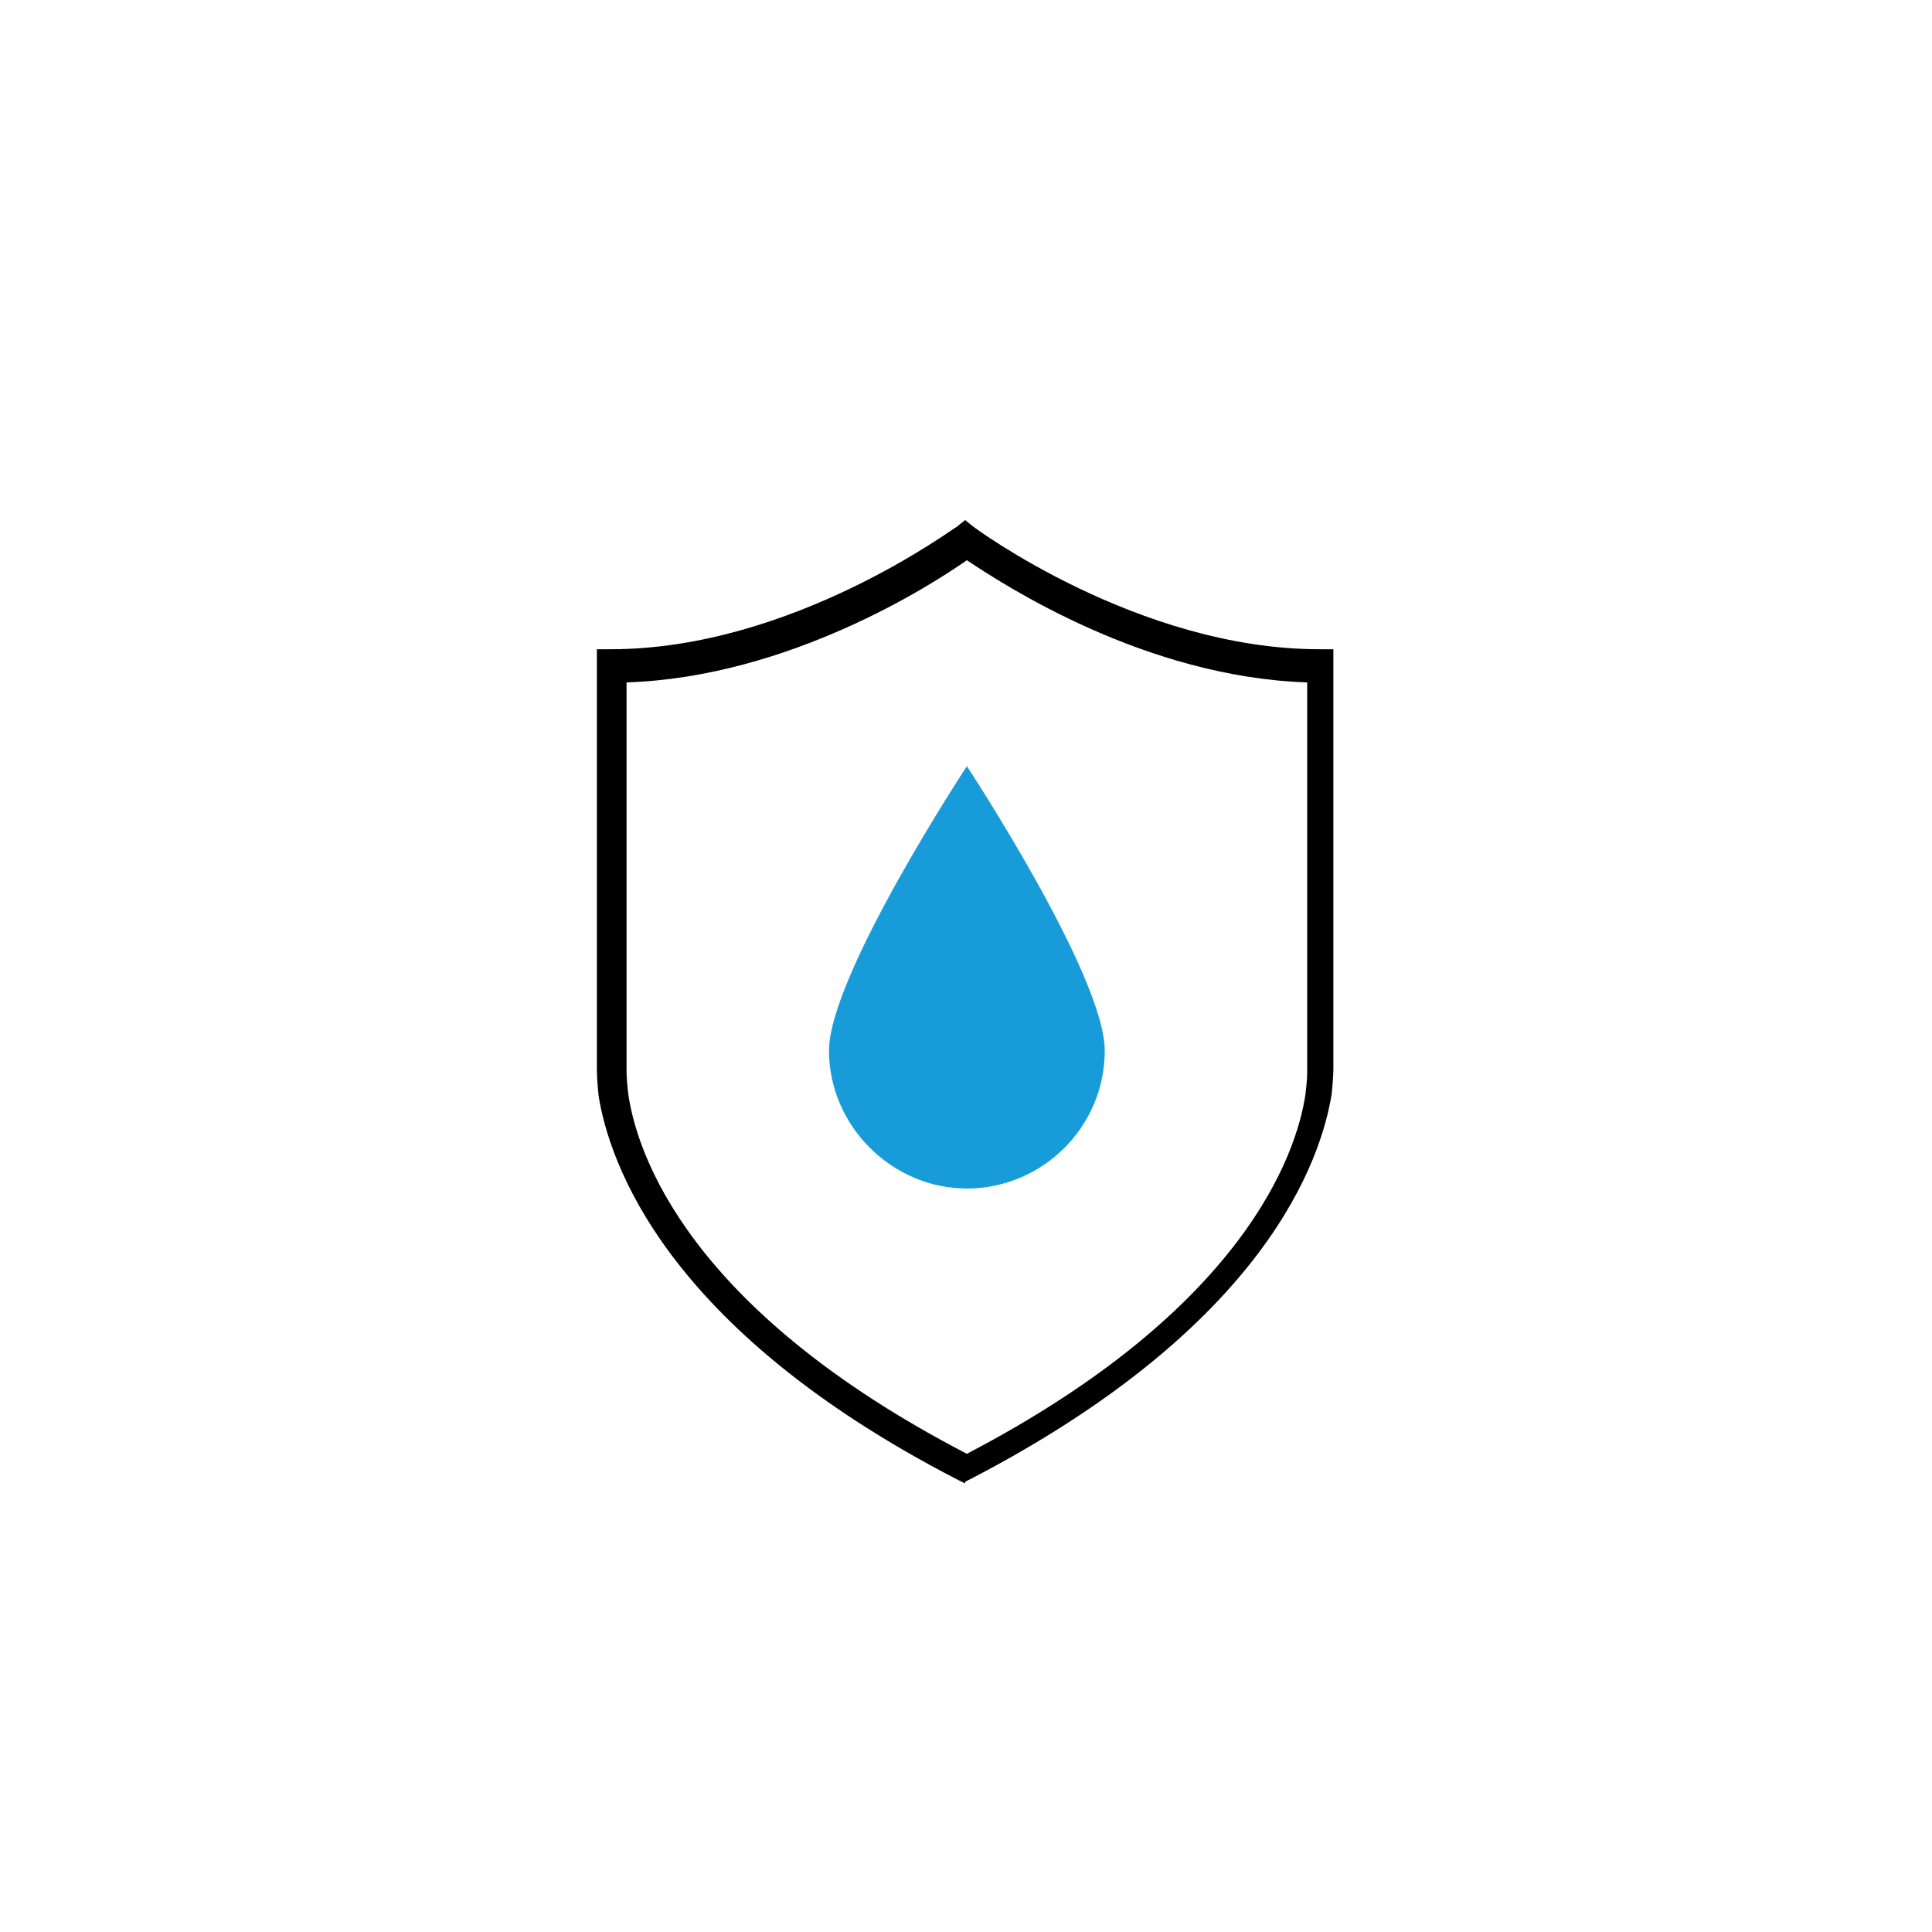
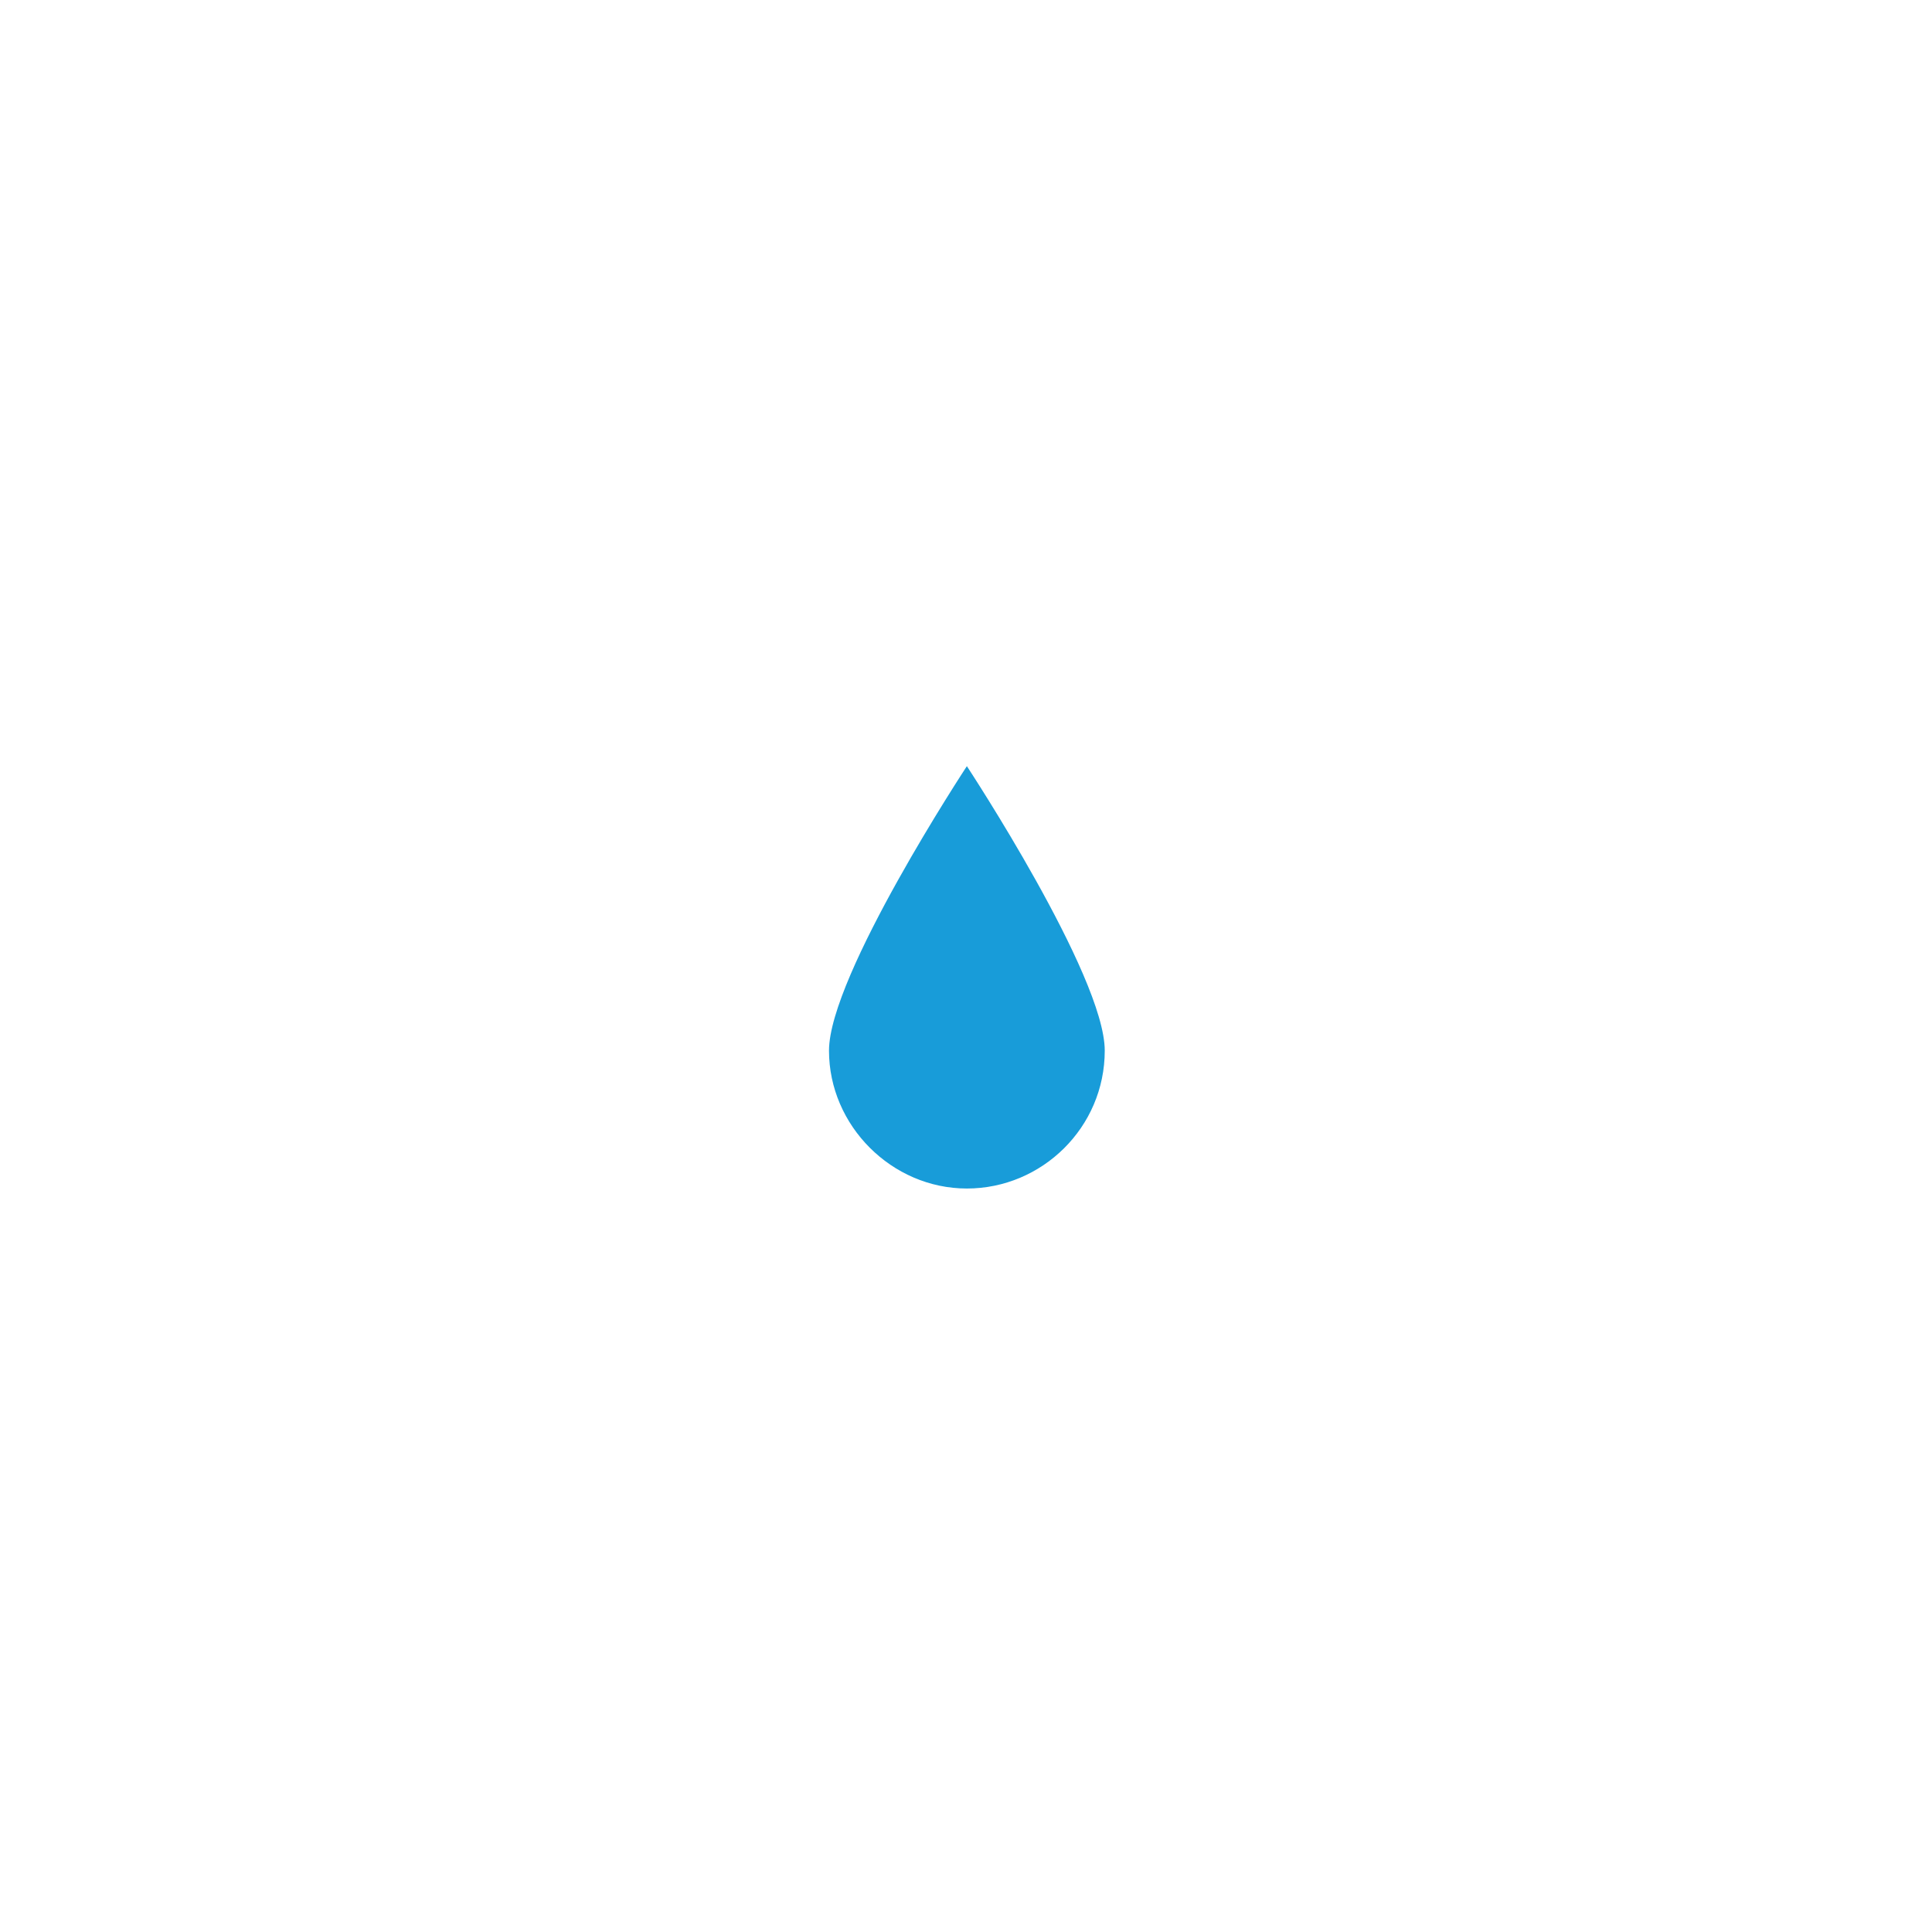
<svg xmlns="http://www.w3.org/2000/svg" viewBox="0 0 110.7 110.7" version="1.1" id="PICTOS">
  <defs>
    <style>
      .st0 {
        fill: #189cd9;
      }
    </style>
  </defs>
-   <path d="M55.3,85l-.4-.2c-16.9-8.7-20-18.3-20.6-22-.1-.9-.1-1.5-.1-1.6v-24s.8,0,.8,0c10.4,0,19.7-7,19.8-7l.5-.4.5.4c0,0,9.4,7,19.8,7h.8v24s0,.6-.1,1.5c-.6,3.7-3.7,13.2-20.6,22l-.4.2ZM35.9,39v22.4s0,.5.1,1.3c.5,3.4,3.4,12.3,19.4,20.6,15.9-8.3,18.9-17.2,19.4-20.6h0c.1-.8.1-1.2.1-1.2v-22.4c-9.3-.3-17.4-5.6-19.5-7-2,1.4-10.2,6.7-19.5,7Z" />
  <path d="M63.3,60.2c0,4.4-3.6,7.9-7.9,7.9s-7.9-3.6-7.9-7.9,7.9-16.3,7.9-16.3c0,0,7.9,12,7.9,16.3Z" class="st0" />
</svg>